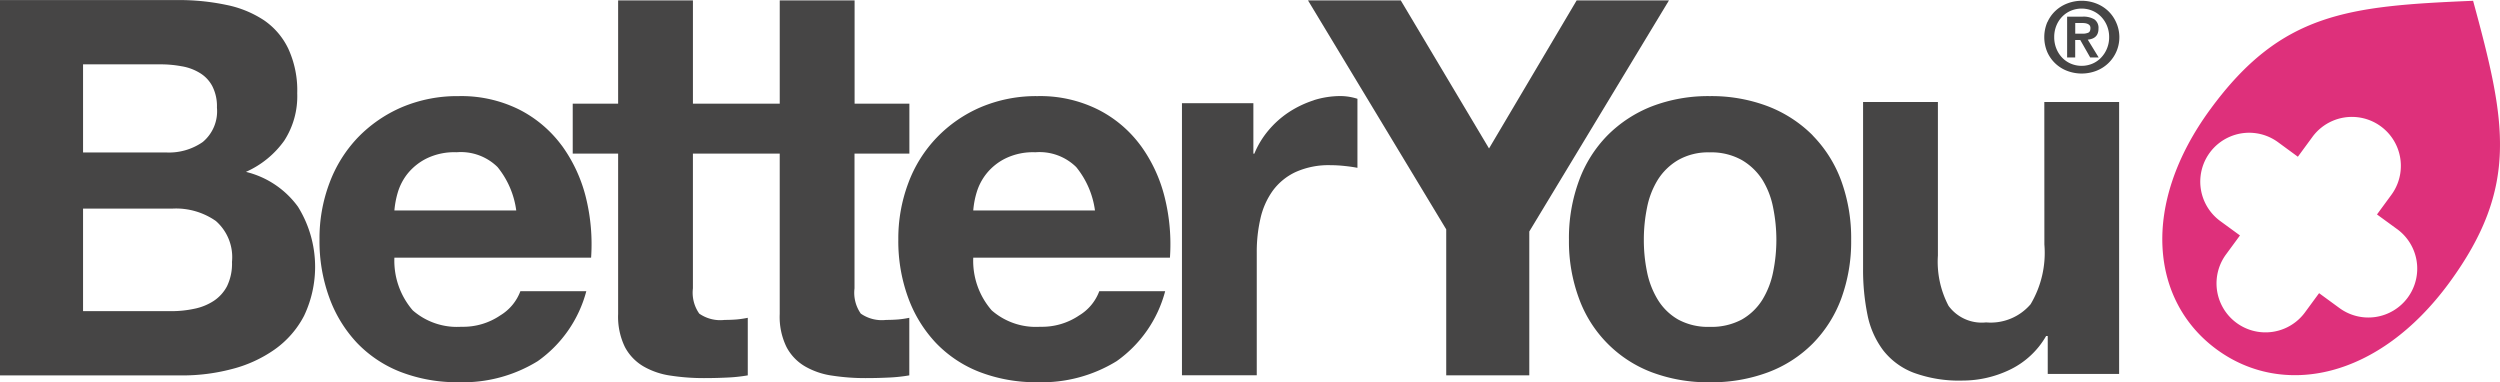
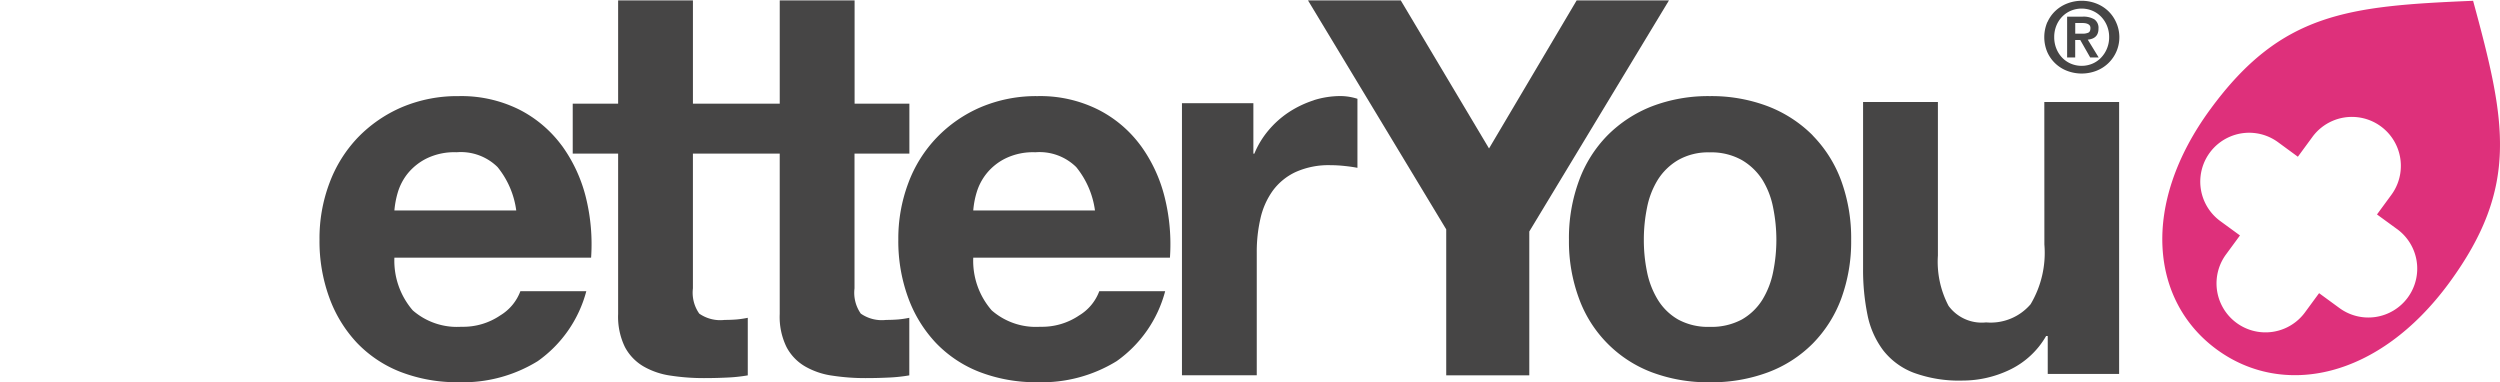
<svg xmlns="http://www.w3.org/2000/svg" width="183.251" height="28.017" viewBox="0 0 183.251 28.017">
  <g transform="translate(0)">
-     <path data-name="Path 1" d="M223.324,98.107a6.857,6.857,0,0,0,2.8-2.282,5.991,5.991,0,0,0,.954-3.478,7.3,7.3,0,0,0-.644-3.242A5.269,5.269,0,0,0,224.646,87a7.779,7.779,0,0,0-2.783-1.133,16.735,16.735,0,0,0-3.588-.351H205.291v27.514h13.367a14.149,14.149,0,0,0,3.608-.462,9.544,9.544,0,0,0,3.131-1.422,6.958,6.958,0,0,0,2.179-2.48,8.352,8.352,0,0,0-.443-8,6.655,6.655,0,0,0-3.809-2.555m-11.945-7.883h5.657a8.352,8.352,0,0,1,1.56.139,3.687,3.687,0,0,1,1.326.483,2.477,2.477,0,0,1,.926.966,3.228,3.228,0,0,1,.345,1.583,2.934,2.934,0,0,1-1.04,2.521,4.334,4.334,0,0,1-2.653.768h-6.121Zm10.56,16.248a2.917,2.917,0,0,1-.983,1.092,4.058,4.058,0,0,1-1.424.576,8.025,8.025,0,0,1-1.69.175h-6.463V100.8h6.577a5.1,5.1,0,0,1,3.152.906,3.521,3.521,0,0,1,1.188,3,3.781,3.781,0,0,1-.357,1.768" transform="translate(-205.291 -85.511)" fill="#464545" />
    <path data-name="Path 2" d="M246.469,96.181a8.88,8.88,0,0,0-3.112-2.636,9.534,9.534,0,0,0-4.443-.989,10.421,10.421,0,0,0-4.157.81,9.942,9.942,0,0,0-3.231,2.221,9.742,9.742,0,0,0-2.081,3.331,11.471,11.471,0,0,0-.734,4.163,12.024,12.024,0,0,0,.715,4.236,9.62,9.62,0,0,0,2.025,3.319,8.885,8.885,0,0,0,3.209,2.14,11.5,11.5,0,0,0,4.254.752,10.448,10.448,0,0,0,5.793-1.545,9.13,9.13,0,0,0,3.56-5.125h-4.833a3.5,3.5,0,0,1-1.47,1.77,4.837,4.837,0,0,1-2.856.835,4.931,4.931,0,0,1-3.56-1.2A5.57,5.57,0,0,1,234.2,104.4h14.419a14.3,14.3,0,0,0-.387-4.438,10.945,10.945,0,0,0-1.759-3.781M234.2,100.938a6.615,6.615,0,0,1,.25-1.324,4.093,4.093,0,0,1,.734-1.395,4.2,4.2,0,0,1,1.392-1.1,4.646,4.646,0,0,1,2.184-.448,3.833,3.833,0,0,1,3,1.084,6.366,6.366,0,0,1,1.372,3.182Z" transform="translate(-205.291 -85.511)" fill="#464545" />
    <path data-name="Path 3" d="M271.949,96.769V93.111h-4.016V85.538h-5.487v7.573h-6.363V85.538H250.6v7.573h-3.328v3.658H250.6v11.756a5.078,5.078,0,0,0,.5,2.428,3.591,3.591,0,0,0,1.373,1.423,5.553,5.553,0,0,0,2.006.673,15.9,15.9,0,0,0,2.417.177c.541,0,1.1-.012,1.663-.039a11.613,11.613,0,0,0,1.544-.162v-4.219a7.413,7.413,0,0,1-.809.121c-.289.022-.583.034-.89.034a2.7,2.7,0,0,1-1.857-.462,2.663,2.663,0,0,1-.465-1.852V96.769h6.363v11.756a5.027,5.027,0,0,0,.5,2.428,3.564,3.564,0,0,0,1.37,1.423,5.534,5.534,0,0,0,2.006.673,15.831,15.831,0,0,0,2.415.177c.541,0,1.1-.012,1.66-.039a11.518,11.518,0,0,0,1.547-.162v-4.219a7.36,7.36,0,0,1-.812.121c-.283.022-.579.034-.887.034a2.7,2.7,0,0,1-1.856-.462,2.666,2.666,0,0,1-.461-1.852V96.769Z" transform="translate(-205.291 -85.511)" fill="#464545" />
    <path data-name="Path 4" d="M288.9,96.181a8.789,8.789,0,0,0-3.116-2.636,9.5,9.5,0,0,0-4.442-.989,10.4,10.4,0,0,0-4.155.81,9.859,9.859,0,0,0-3.224,2.221,9.653,9.653,0,0,0-2.088,3.331,11.558,11.558,0,0,0-.737,4.163,12.046,12.046,0,0,0,.716,4.236,9.629,9.629,0,0,0,2.029,3.319,8.881,8.881,0,0,0,3.208,2.14,11.5,11.5,0,0,0,4.251.752,10.469,10.469,0,0,0,5.8-1.545,9.121,9.121,0,0,0,3.556-5.125h-4.83a3.489,3.489,0,0,1-1.469,1.77,4.856,4.856,0,0,1-2.862.835,4.914,4.914,0,0,1-3.552-1.2,5.524,5.524,0,0,1-1.354-3.863h14.417a14.214,14.214,0,0,0-.388-4.438,10.87,10.87,0,0,0-1.757-3.781m-12.272,4.757a6.271,6.271,0,0,1,.249-1.324,4.079,4.079,0,0,1,.735-1.395A4.121,4.121,0,0,1,279,97.12a4.624,4.624,0,0,1,2.182-.448,3.835,3.835,0,0,1,2.994,1.084,6.367,6.367,0,0,1,1.377,3.182Z" transform="translate(-205.291 -85.511)" fill="#464545" />
    <path data-name="Path 5" d="M301.59,92.863a7.545,7.545,0,0,0-1.817.865,6.973,6.973,0,0,0-1.509,1.347,6.421,6.421,0,0,0-1.029,1.7h-.071v-3.7h-5.235v19.944h5.483v-8.993a10.834,10.834,0,0,1,.272-2.508,5.593,5.593,0,0,1,.9-2.026,4.38,4.38,0,0,1,1.681-1.373,5.892,5.892,0,0,1,2.556-.5,9.919,9.919,0,0,1,1.039.059c.36.037.673.084.932.135V92.752a4.2,4.2,0,0,0-1.2-.2,6.553,6.553,0,0,0-2.01.307" transform="translate(-205.291 -85.511)" fill="#464545" />
    <path data-name="Path 6" d="M320.862,85.539l-6.425,10.854-6.47-10.854h-6.8L311.3,102.324v10.7h6.089V102.479l10.239-16.94Z" transform="translate(-205.291 -85.511)" fill="#464545" />
    <path data-name="Path 7" d="M338.16,95.431a9.407,9.407,0,0,0-3.266-2.123,11.656,11.656,0,0,0-4.271-.752,11.532,11.532,0,0,0-4.255.752,9.459,9.459,0,0,0-3.245,2.123,9.276,9.276,0,0,0-2.088,3.314,12.132,12.132,0,0,0-.739,4.335,12.008,12.008,0,0,0,.739,4.319,9.1,9.1,0,0,0,5.333,5.4,11.722,11.722,0,0,0,4.255.733,11.849,11.849,0,0,0,4.271-.733,9.131,9.131,0,0,0,3.266-2.1,9.28,9.28,0,0,0,2.091-3.291,12.141,12.141,0,0,0,.731-4.319,12.266,12.266,0,0,0-.731-4.335,9.323,9.323,0,0,0-2.091-3.314m-2.895,9.992a6.214,6.214,0,0,1-.79,2.049,4.263,4.263,0,0,1-1.51,1.452,4.7,4.7,0,0,1-2.342.537,4.58,4.58,0,0,1-2.322-.537,4.2,4.2,0,0,1-1.492-1.452,6.261,6.261,0,0,1-.792-2.049,11.516,11.516,0,0,1-.232-2.333,11.693,11.693,0,0,1,.232-2.356,6.116,6.116,0,0,1,.792-2.055,4.388,4.388,0,0,1,1.492-1.446,4.451,4.451,0,0,1,2.322-.562,4.562,4.562,0,0,1,2.342.562,4.462,4.462,0,0,1,1.51,1.446,6.072,6.072,0,0,1,.79,2.055,11.916,11.916,0,0,1,.235,2.356,11.738,11.738,0,0,1-.235,2.333" transform="translate(-205.291 -85.511)" fill="#464545" />
    <path data-name="Path 8" d="M355.145,103.434a7.362,7.362,0,0,1-1.009,4.376,3.852,3.852,0,0,1-3.264,1.333,3.017,3.017,0,0,1-2.752-1.214,6.94,6.94,0,0,1-.78-3.682V92.988h-5.485v12.25a16.484,16.484,0,0,0,.328,3.375,6.41,6.41,0,0,0,1.146,2.576,5.168,5.168,0,0,0,2.22,1.638,9.663,9.663,0,0,0,3.619.579,7.991,7.991,0,0,0,3.4-.773,6.119,6.119,0,0,0,2.705-2.494h.118v2.779h5.232V92.988h-5.483Z" transform="translate(-205.291 -85.511)" fill="#464545" />
    <path data-name="Path 9" d="M386.57,85.569c-9.192.383-14.064.871-19.247,7.931s-4.357,14.117.473,17.639,11.823,2.173,17.011-4.881c5.182-7.071,4.171-11.84,1.763-20.689m-9.84,22.491L375.281,107l-1.059,1.442a3.59,3.59,0,0,1-5.8-4.231l1.059-1.442-1.447-1.056a3.583,3.583,0,1,1,4.242-5.776L373.726,97l1.061-1.445a3.587,3.587,0,0,1,5.8,4.228l-1.062,1.447,1.449,1.056a3.583,3.583,0,1,1-4.239,5.777" transform="translate(-205.291 -85.511)" fill="#de307b" />
    <path data-name="Path 10" d="M355.37,87.132a2.555,2.555,0,0,1,.6-.839,2.675,2.675,0,0,1,.874-.536,2.948,2.948,0,0,1,2.077,0,2.68,2.68,0,0,1,.875.536,2.584,2.584,0,0,1,.6.839,2.635,2.635,0,0,1-1.479,3.583,2.992,2.992,0,0,1-2.077,0,2.6,2.6,0,0,1-1.478-1.377,2.816,2.816,0,0,1,0-2.206m.661,1.941a2.074,2.074,0,0,0,.428.668,1.934,1.934,0,0,0,.639.439,2.044,2.044,0,0,0,1.571,0,1.93,1.93,0,0,0,.638-.439,2.136,2.136,0,0,0,.432-.668,2.167,2.167,0,0,0,.161-.842,2.145,2.145,0,0,0-.161-.839,2.115,2.115,0,0,0-.432-.661,1.949,1.949,0,0,0-.638-.435,2.056,2.056,0,0,0-1.571,0,1.953,1.953,0,0,0-.639.435,2.053,2.053,0,0,0-.428.661,2.18,2.18,0,0,0-.157.839,2.2,2.2,0,0,0,.157.842m1.921-2.342a1.574,1.574,0,0,1,.866.2.76.76,0,0,1,.3.686.908.908,0,0,1-.061.353.624.624,0,0,1-.167.239.724.724,0,0,1-.251.143,1.288,1.288,0,0,1-.306.065l.8,1.306h-.621l-.728-1.278h-.372v1.278h-.592V86.731Zm-.008,1.25a1.074,1.074,0,0,0,.421-.071c.109-.048.164-.162.164-.343a.307.307,0,0,0-.056-.193.4.4,0,0,0-.147-.11.716.716,0,0,0-.2-.054,1.567,1.567,0,0,0-.211-.014h-.5v.785Z" transform="translate(-205.291 -85.511)" fill="#464545" />
  </g>
</svg>